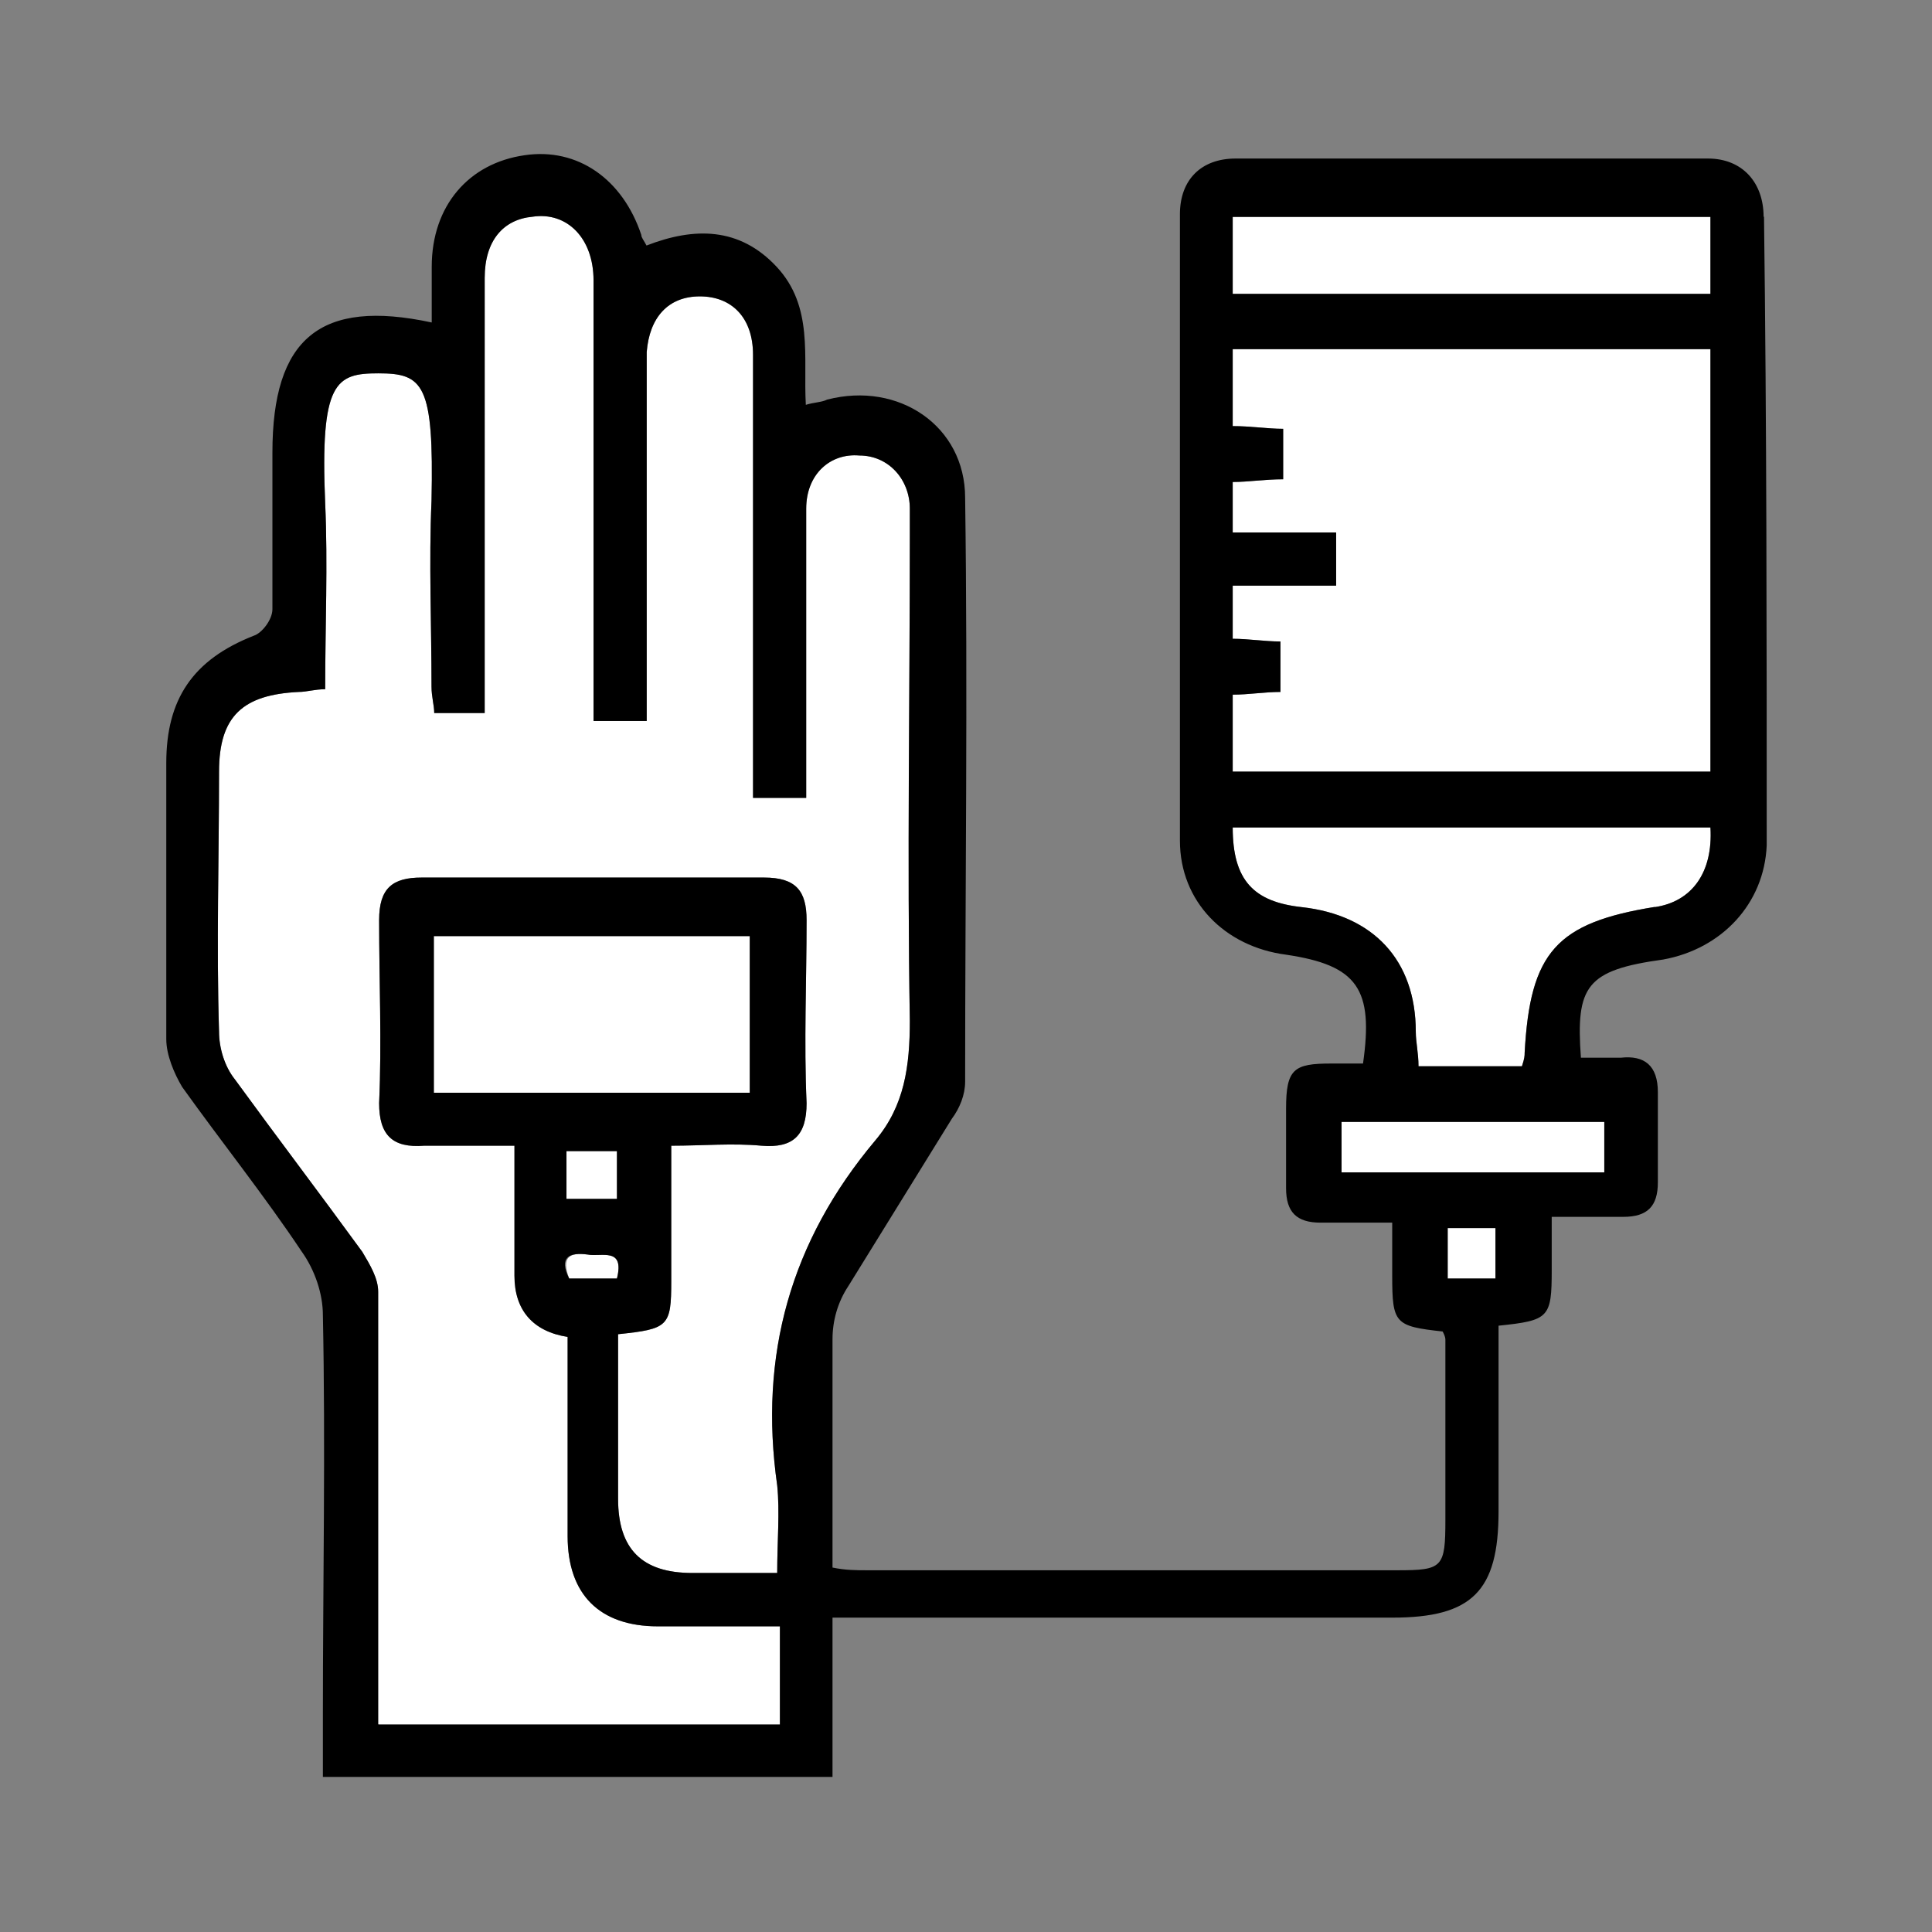
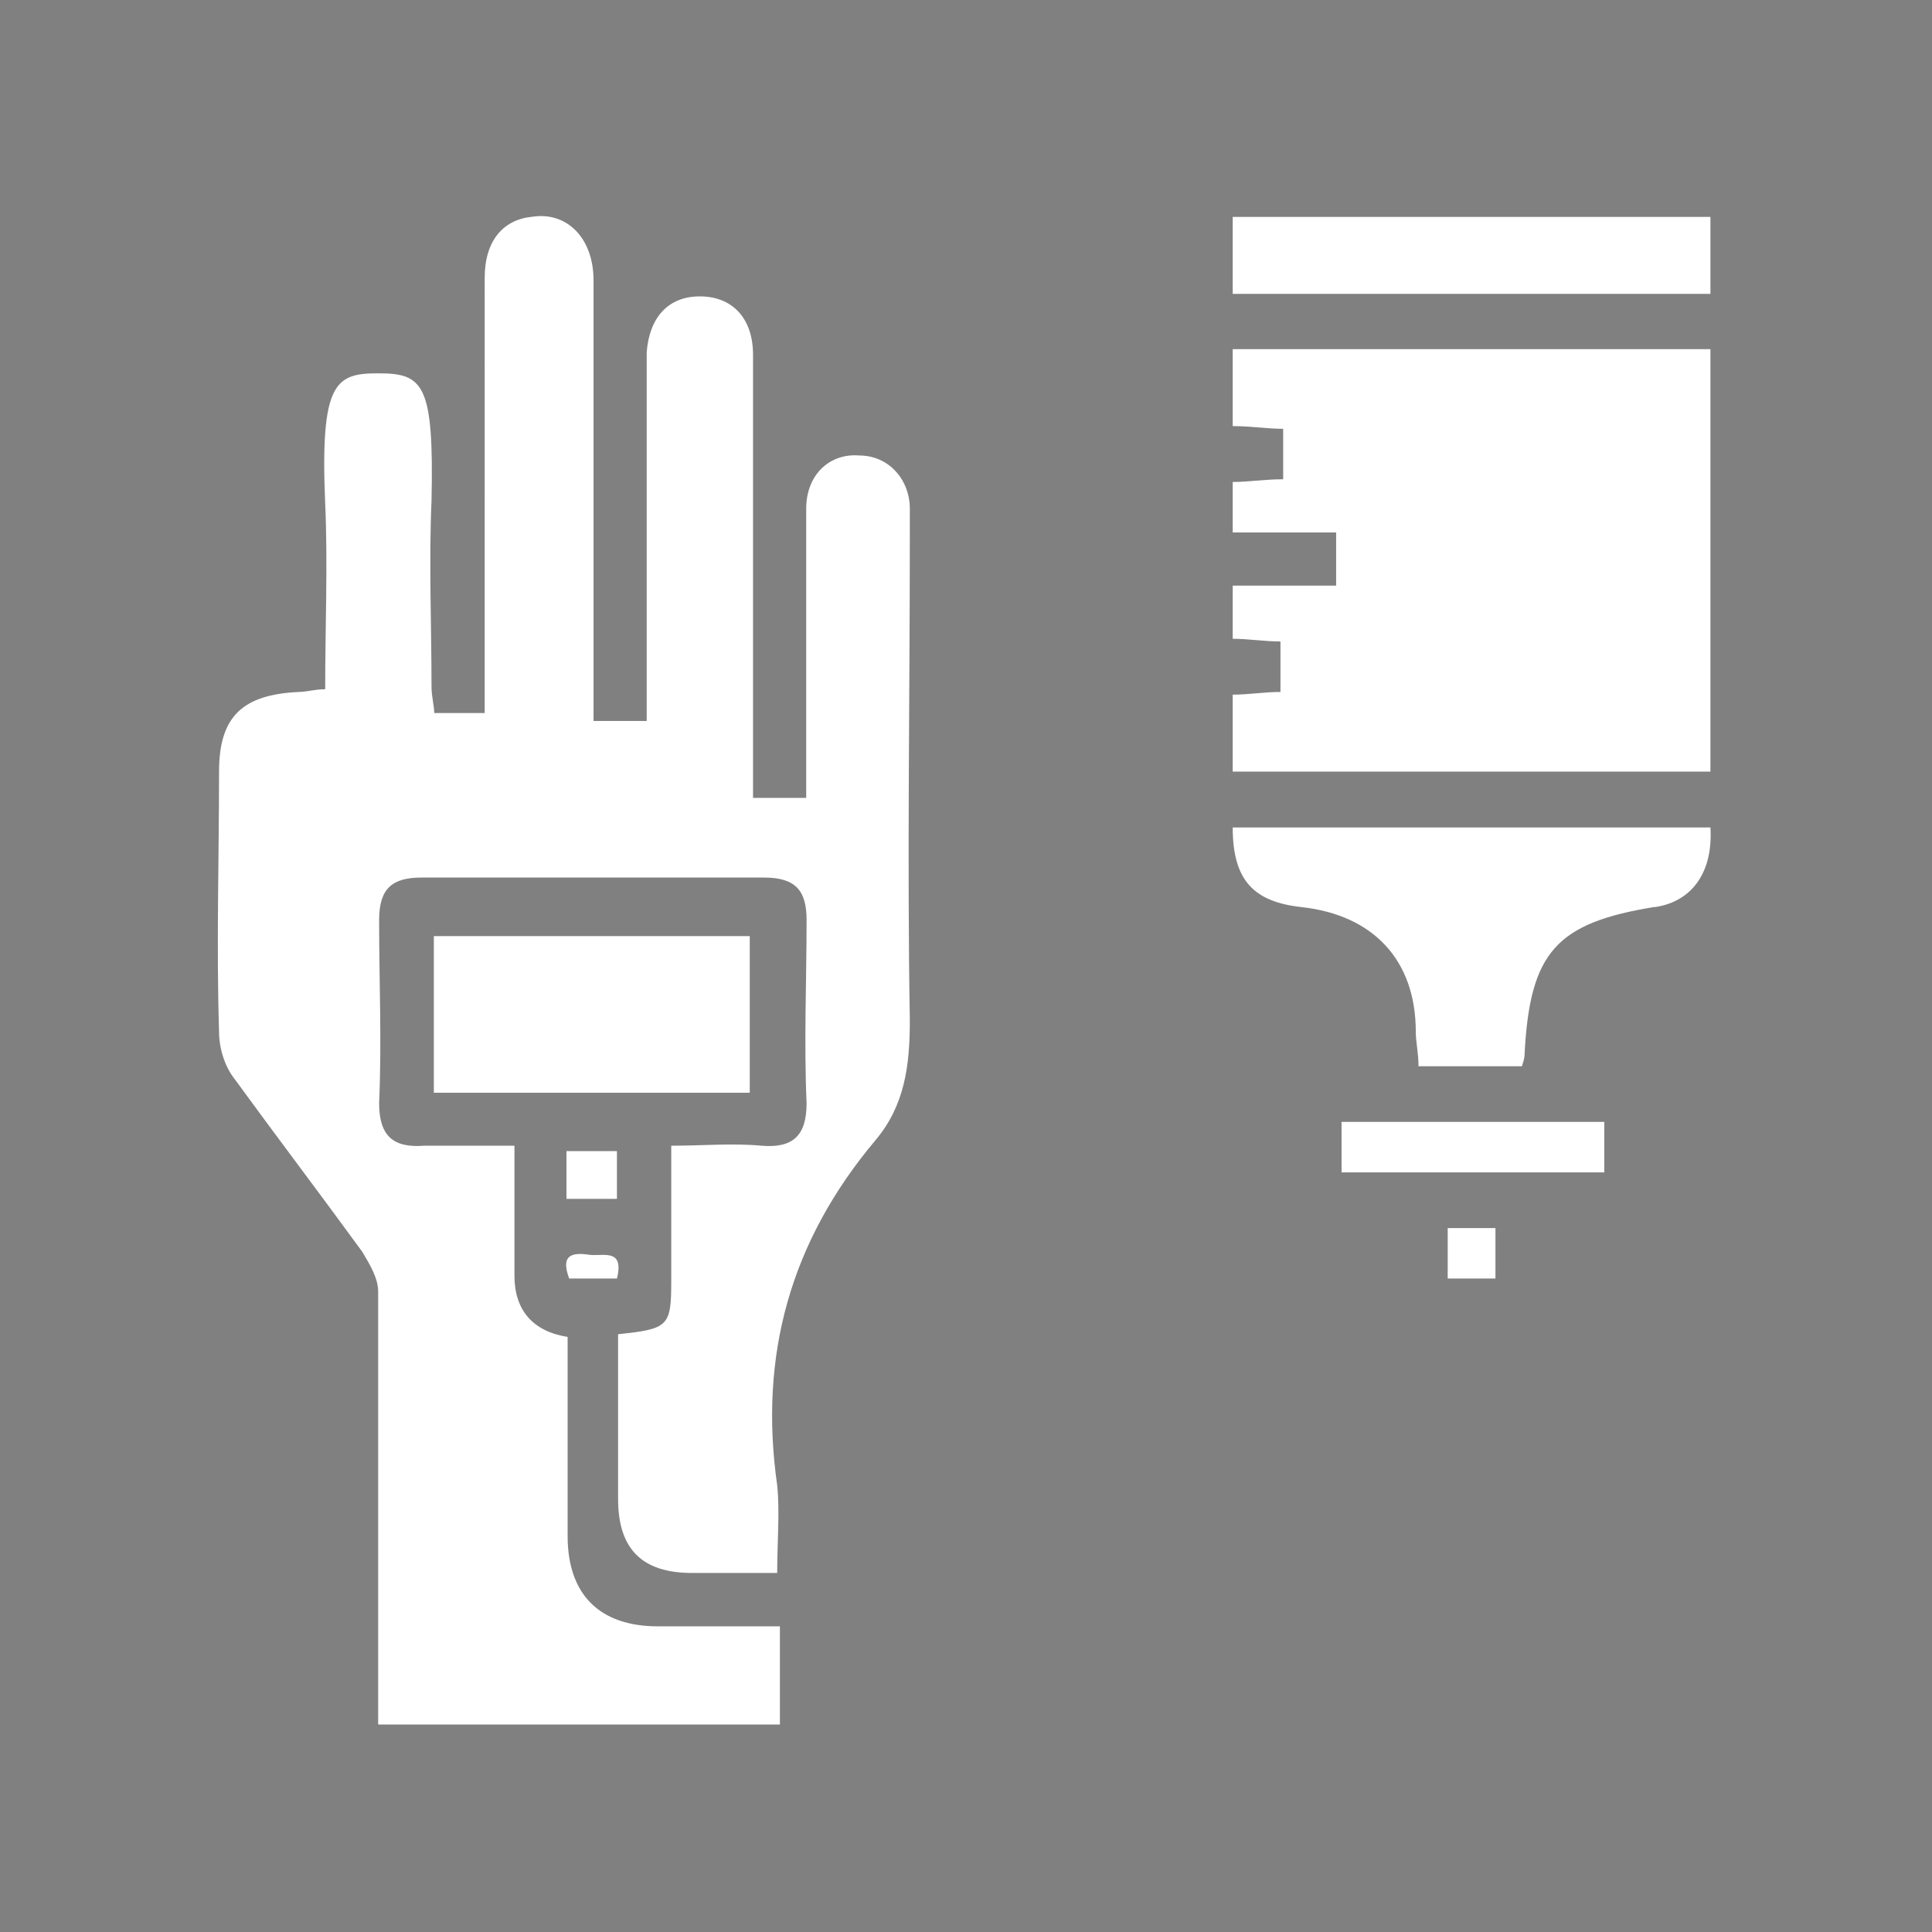
<svg xmlns="http://www.w3.org/2000/svg" id="uuid-76faf4ed-ff04-4496-8804-5bc5d81363ff" data-name="Capa 1" width="99.93" height="99.93" viewBox="0 0 99.93 99.93">
  <rect x="0" y="0" width="99.93" height="99.93" fill="#808080" stroke="none" />
  <g id="uuid-ef143389-1864-473e-8d9e-c41d648268f9" data-name="Desnutricion">
    <g>
-       <path d="m19.56,89.19v-22.38c0-.69-.41-1.37-.82-2.06-2.2-3.02-4.39-5.9-6.59-8.92-.55-.69-.82-1.65-.82-2.47-.14-4.53,0-8.92,0-13.45,0-2.88,1.24-3.98,4.12-4.12.41,0,.82-.14,1.37-.14,0-3.29.14-6.45,0-9.61-.27-6.31.55-6.73,2.75-6.73,2.33,0,2.88.55,2.75,6.59-.14,3.16,0,6.45,0,9.61,0,.55.14.96.14,1.37h2.61V14.37c0-1.92.96-3.02,2.47-3.16,1.78-.27,3.16,1.1,3.16,3.29v22.79h2.75v-19.08c.14-1.78,1.1-2.88,2.75-2.88s2.75,1.1,2.75,3.02v22.92h2.75v-14.96c0-1.78,1.24-2.88,2.75-2.75,1.51,0,2.61,1.24,2.61,2.75v1.37c0,8.37-.14,16.75,0,25.12,0,2.33-.27,4.39-1.78,6.18-4.39,5.22-6.04,11.12-5.08,17.85.14,1.37,0,2.88,0,4.53h-4.39c-2.61,0-3.84-1.24-3.84-3.84v-8.51c2.61-.27,2.75-.41,2.75-2.75v-7c1.65,0,3.16-.14,4.67,0,1.65.14,2.33-.55,2.33-2.2-.14-3.16,0-6.31,0-9.47,0-1.51-.55-2.2-2.2-2.2h-17.71c-1.51,0-2.2.55-2.2,2.2,0,3.16.14,6.31,0,9.47,0,1.65.69,2.33,2.33,2.2h4.67v6.73c0,1.78.96,2.88,2.75,3.16v10.3c0,3.02,1.65,4.67,4.67,4.67h6.31v5.08h-20.73Zm10.84-24.3c.69.14,1.92-.41,1.51,1.24h-2.47c-.41-1.1,0-1.37.96-1.24Zm-1.1-2.88v-2.47h2.61v2.47h-2.61Zm-6.86-5.49v-8.1h16.34v8.1h-16.34ZM63.76,11.22h24.71v3.98h-24.71v-3.98Zm13.59,54.91h-2.47v-2.61h2.47v2.61Zm5.63-8.1v2.61h-13.59v-2.61h13.59Zm2.61-11.12c-5.08.82-6.45,2.33-6.73,7.55,0,.14,0,.27-.14.69h-5.35c0-.69-.14-1.24-.14-1.78,0-3.71-2.2-6.04-5.9-6.45-2.47-.27-3.57-1.37-3.57-4.12h24.71c.14,2.33-.96,3.84-2.88,4.12Zm2.88-7h-24.71v-3.98c.82,0,1.65-.14,2.47-.14v-2.61c-.82,0-1.65-.14-2.47-.14v-2.75h5.35v-2.75h-5.35v-2.61c.82,0,1.65-.14,2.61-.14v-2.61c-.82,0-1.65-.14-2.61-.14v-3.98h24.71v21.83Z" style="fill: #fff; fill-rule: evenodd; stroke-width: 0px;" />
-       <path d="m91.22,11.22c0-1.78-1.1-3.02-2.88-3.02h-24.43c-1.78,0-2.88,1.1-2.88,2.88v32.4c0,3.16,2.33,5.49,5.49,5.9,3.71.55,4.53,1.78,3.98,5.63h-1.65c-1.92,0-2.33.27-2.33,2.33v4.12c0,1.24.55,1.78,1.78,1.78h3.71v2.75c0,2.47.14,2.61,2.61,2.88h0q.14.27.14.41v9.33c0,2.47-.14,2.61-2.47,2.61h-27.45c-.55,0-1.1,0-1.78-.14v-11.81c0-.96.27-1.92.82-2.75,1.78-2.88,3.57-5.77,5.35-8.65.41-.55.69-1.24.69-1.92,0-10.02.14-20.04,0-30.2,0-3.71-3.43-6.04-7.14-5.08-.27.14-.69.14-1.1.27-.14-2.47.41-5.08-1.51-7.14s-4.26-2.06-6.73-1.1c-.14-.27-.27-.41-.27-.55-.96-2.88-3.29-4.53-6.04-4.12-2.88.41-4.8,2.61-4.8,5.77v2.88c-5.77-1.24-8.24.82-8.24,6.73v8.1c0,.55-.55,1.24-.96,1.37-3.16,1.24-4.53,3.29-4.53,6.59v14.28c0,.82.41,1.78.82,2.47,2.06,2.88,4.26,5.63,6.18,8.51.69.96,1.1,2.2,1.1,3.29.14,6.86,0,13.86,0,20.73h0v3.16h26.36v-8.24h28.96c4.12,0,5.49-1.37,5.49-5.49v-9.61c2.61-.27,2.75-.41,2.75-2.88v-2.75h3.71c1.24,0,1.78-.55,1.78-1.78v-4.67c0-1.37-.69-1.92-1.92-1.78h-2.06c-.27-3.71.27-4.53,4.26-5.08,3.02-.55,5.22-2.88,5.35-5.9,0-10.84,0-21.69-.14-32.53ZM19.56,89.19v-22.38c0-.69-.41-1.37-.82-2.06-2.2-3.02-4.39-5.9-6.59-8.92-.55-.69-.82-1.65-.82-2.47-.14-4.53,0-8.92,0-13.45,0-2.88,1.24-3.98,4.12-4.12.41,0,.82-.14,1.37-.14,0-3.29.14-6.45,0-9.61-.27-6.31.55-6.73,2.75-6.73,2.33,0,2.88.55,2.75,6.59-.14,3.16,0,6.45,0,9.61,0,.55.14.96.14,1.37h2.61V14.37c0-1.92.96-3.02,2.47-3.16,1.78-.27,3.16,1.1,3.16,3.29v22.79h2.75v-19.08c.14-1.78,1.1-2.88,2.75-2.88s2.75,1.1,2.75,3.02v22.92h2.75v-14.96c0-1.78,1.24-2.88,2.75-2.75,1.51,0,2.61,1.24,2.61,2.75v1.37c0,8.37-.14,16.75,0,25.12,0,2.33-.27,4.39-1.78,6.18-4.39,5.22-6.04,11.12-5.08,17.85.14,1.37,0,2.88,0,4.53h-4.39c-2.61,0-3.84-1.24-3.84-3.84v-8.51c2.61-.27,2.75-.41,2.75-2.75v-7c1.65,0,3.16-.14,4.67,0,1.65.14,2.33-.55,2.33-2.2-.14-3.16,0-6.31,0-9.47,0-1.51-.55-2.2-2.2-2.2h-17.71c-1.51,0-2.2.55-2.2,2.2,0,3.16.14,6.31,0,9.47,0,1.65.69,2.33,2.33,2.2h4.67v6.73c0,1.78.96,2.88,2.75,3.16v10.3c0,3.02,1.65,4.67,4.67,4.67h6.31v5.08h-20.73Zm10.84-24.3c.69.14,1.92-.41,1.51,1.24h-2.47c-.55-1.1,0-1.37.96-1.24Zm-1.1-2.88v-2.47h2.61v2.47h-2.61Zm-6.86-5.49v-8.1h16.34v8.1h-16.34ZM63.76,11.22h24.71v3.98h-24.71v-3.98Zm13.59,54.91h-2.47v-2.61h2.47v2.61Zm5.63-8.1v2.61h-13.59v-2.61h13.59Zm2.61-11.12c-5.08.82-6.45,2.33-6.73,7.55,0,.14,0,.27-.14.69h-5.35c0-.69-.14-1.24-.14-1.78,0-3.71-2.2-6.04-5.9-6.45-2.47-.27-3.57-1.37-3.57-4.12h24.71c.14,2.33-.96,3.84-2.88,4.12Zm2.88-7h-24.71v-3.98c.82,0,1.65-.14,2.47-.14v-2.61c-.82,0-1.65-.14-2.47-.14v-2.75h5.35v-2.75h-5.35v-2.61c.82,0,1.65-.14,2.61-.14v-2.61c-.82,0-1.65-.14-2.61-.14v-3.98h24.71v21.83Z" style="fill-rule: evenodd; stroke-width: 0px;" />
+       <path d="m19.56,89.19v-22.38c0-.69-.41-1.37-.82-2.06-2.2-3.02-4.39-5.9-6.59-8.92-.55-.69-.82-1.65-.82-2.47-.14-4.53,0-8.92,0-13.45,0-2.88,1.24-3.98,4.12-4.12.41,0,.82-.14,1.37-.14,0-3.29.14-6.45,0-9.61-.27-6.31.55-6.73,2.75-6.73,2.33,0,2.88.55,2.75,6.59-.14,3.16,0,6.45,0,9.61,0,.55.14.96.14,1.37h2.61V14.37c0-1.92.96-3.02,2.47-3.16,1.78-.27,3.16,1.1,3.16,3.29v22.79h2.75v-19.08c.14-1.78,1.1-2.88,2.75-2.88s2.75,1.1,2.75,3.02v22.92h2.75v-14.96c0-1.78,1.24-2.88,2.75-2.75,1.51,0,2.61,1.24,2.61,2.75v1.37c0,8.37-.14,16.75,0,25.12,0,2.33-.27,4.39-1.78,6.18-4.39,5.22-6.04,11.12-5.08,17.85.14,1.37,0,2.88,0,4.53h-4.39c-2.61,0-3.84-1.24-3.84-3.84v-8.51c2.61-.27,2.75-.41,2.75-2.75v-7c1.65,0,3.16-.14,4.67,0,1.65.14,2.33-.55,2.33-2.2-.14-3.16,0-6.31,0-9.47,0-1.51-.55-2.2-2.2-2.2h-17.71c-1.51,0-2.2.55-2.2,2.2,0,3.16.14,6.31,0,9.47,0,1.65.69,2.33,2.33,2.2h4.67v6.73c0,1.78.96,2.88,2.75,3.16v10.3c0,3.02,1.65,4.67,4.67,4.67h6.31v5.08h-20.73Zm10.84-24.3c.69.14,1.92-.41,1.51,1.24h-2.47c-.41-1.1,0-1.37.96-1.24Zm-1.1-2.88v-2.47h2.61v2.47h-2.61m-6.86-5.49v-8.1h16.34v8.1h-16.34ZM63.76,11.22h24.71v3.98h-24.71v-3.98Zm13.59,54.91h-2.47v-2.61h2.47v2.61Zm5.63-8.1v2.61h-13.59v-2.61h13.59Zm2.61-11.12c-5.08.82-6.45,2.33-6.73,7.55,0,.14,0,.27-.14.69h-5.35c0-.69-.14-1.24-.14-1.78,0-3.71-2.2-6.04-5.9-6.45-2.47-.27-3.57-1.37-3.57-4.12h24.71c.14,2.33-.96,3.84-2.88,4.12Zm2.88-7h-24.71v-3.98c.82,0,1.65-.14,2.47-.14v-2.61c-.82,0-1.65-.14-2.47-.14v-2.75h5.35v-2.75h-5.35v-2.61c.82,0,1.65-.14,2.61-.14v-2.61c-.82,0-1.65-.14-2.61-.14v-3.98h24.71v21.83Z" style="fill: #fff; fill-rule: evenodd; stroke-width: 0px;" />
    </g>
  </g>
</svg>